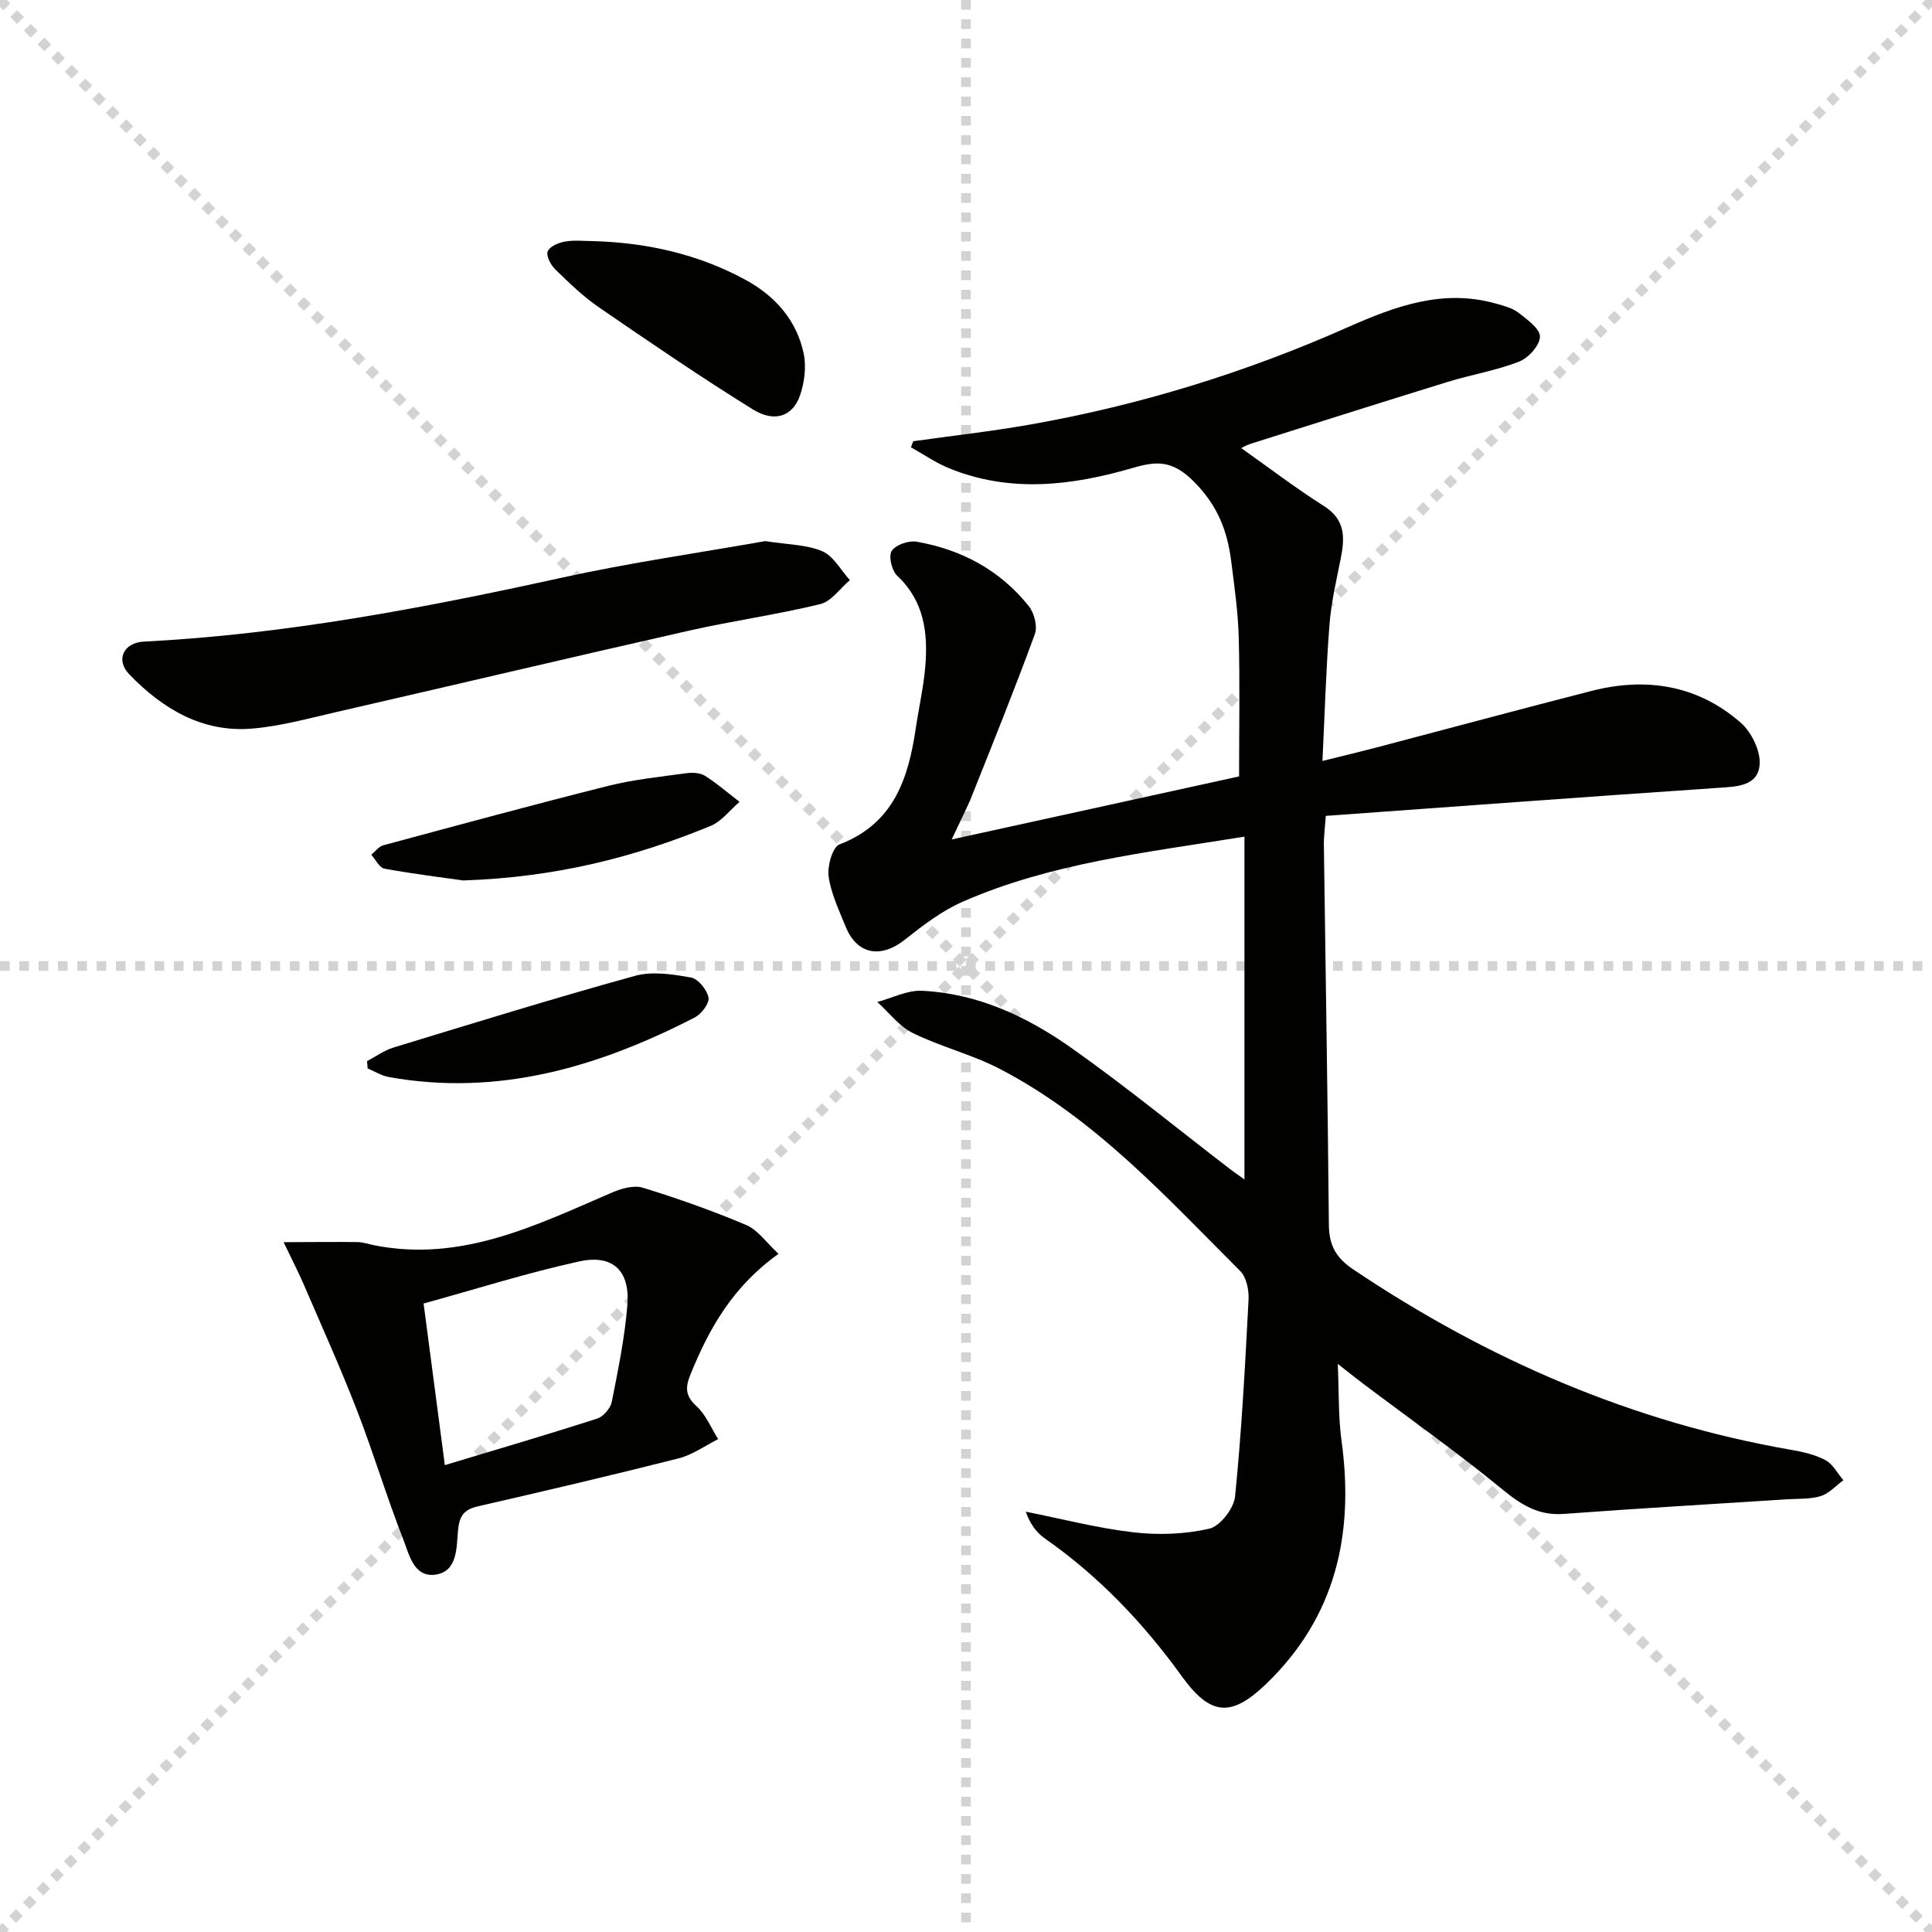
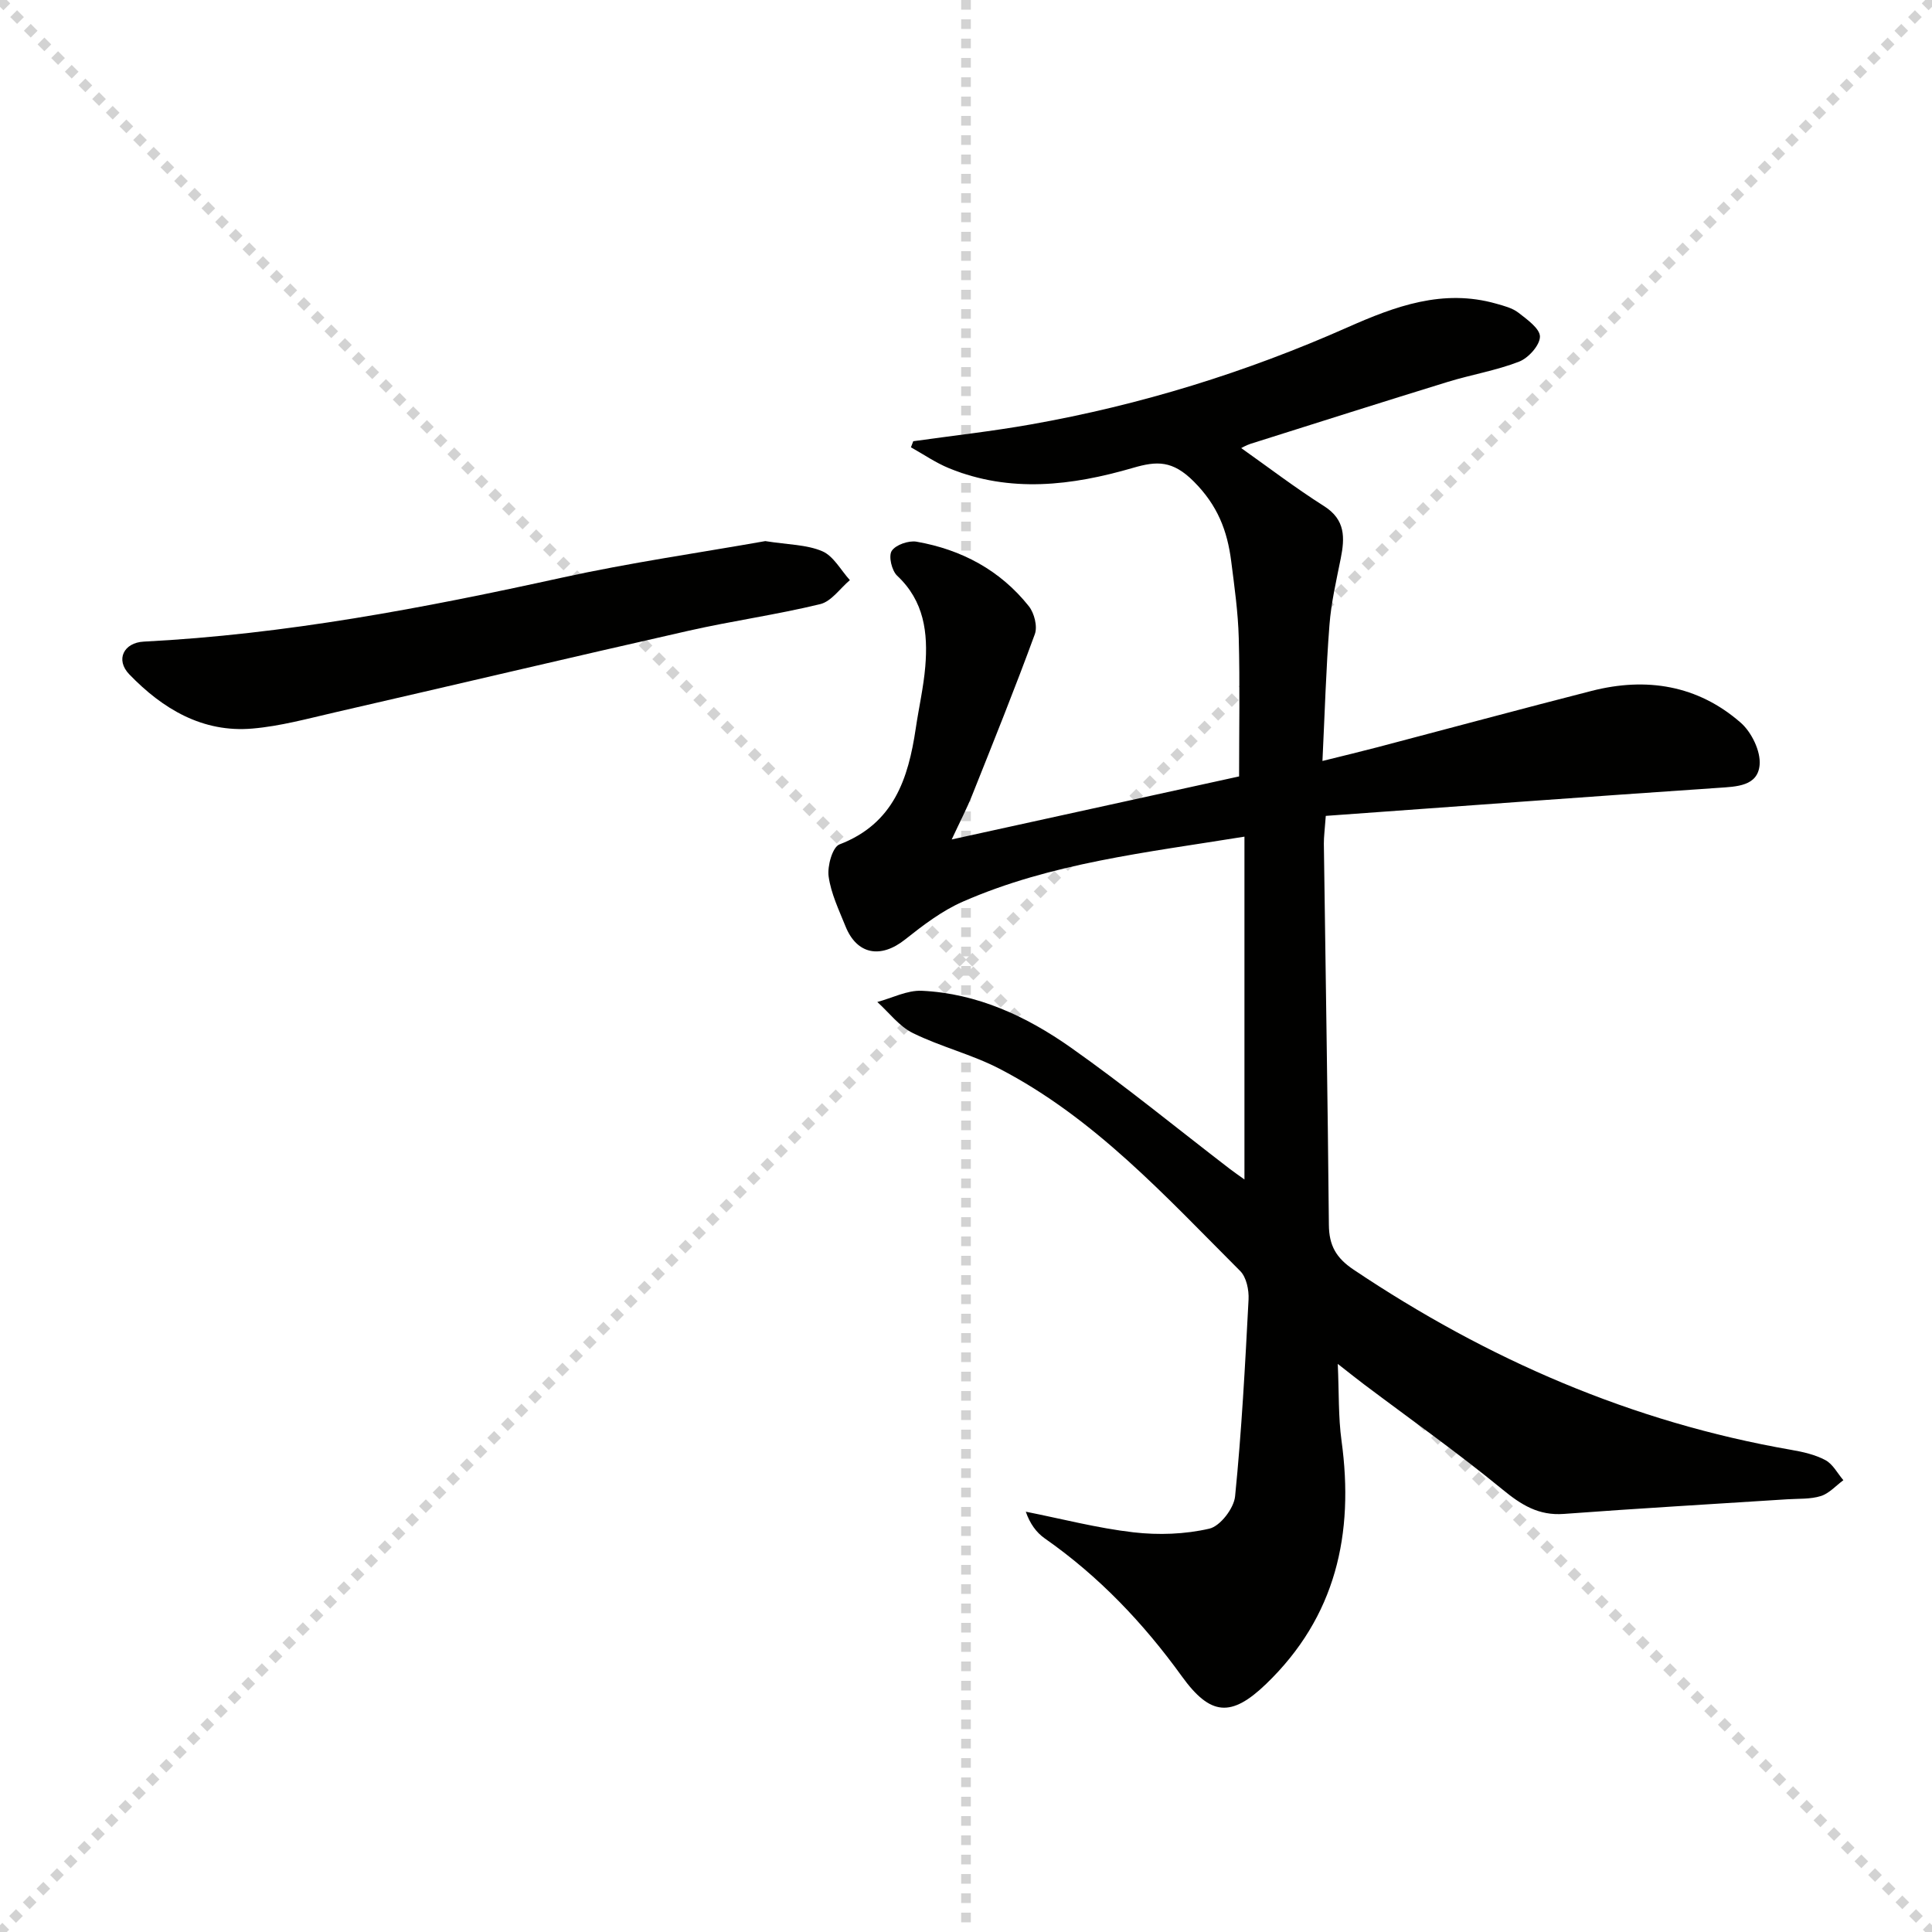
<svg xmlns="http://www.w3.org/2000/svg" enable-background="new 0 0 400 400" viewBox="0 0 400 400">
  <g stroke="lightgray" stroke-dasharray="1,1" stroke-width="1" transform="scale(2, 2)">
    <line x1="0" y1="0" x2="200" y2="200" />
    <line x1="200" y1="0" x2="0" y2="200" />
    <line x1="100" y1="0" x2="100" y2="200" />
-     <line x1="0" y1="100" x2="200" y2="100" />
  </g>
  <g fill="#010100">
    <path d="m256.98 92.77c5.61 3.97 11.21 8.25 17.14 12.01 4.47 2.83 4.32 6.56 3.46 10.87-.91 4.56-1.98 9.13-2.33 13.75-.71 9.1-.97 18.23-1.45 28.15 4.27-1.06 7.87-1.92 11.45-2.86 14.77-3.88 29.5-7.87 44.29-11.65 11.31-2.89 21.94-1.2 30.85 6.58 2.25 1.96 4.17 5.91 3.92 8.74-.38 4.42-4.75 4.5-8.61 4.76-27 1.83-53.99 3.84-81.21 5.8-.21 2.88-.41 4.32-.4 5.76.35 26.31.8 52.62 1.04 78.93.04 4.25 1.49 6.83 5.12 9.26 27.69 18.57 57.61 31.57 90.57 37.3 2.44.42 4.98.99 7.12 2.14 1.54.82 2.49 2.73 3.71 4.15-1.54 1.13-2.94 2.74-4.66 3.28-2.17.68-4.61.52-6.93.67-15.42 1-30.85 1.88-46.27 3.03-5.24.39-8.82-1.86-12.74-5.08-9.26-7.6-19.06-14.53-28.64-21.74-1.46-1.1-2.88-2.24-5.44-4.24.27 5.96.1 11 .78 15.92 2.64 19.27-1.16 36.43-15.61 50.34-7.23 6.96-11.53 6.62-17.44-1.56-7.96-11.03-17.19-20.74-28.38-28.56-1.76-1.23-3.09-3.07-3.94-5.54 7.42 1.47 14.79 3.4 22.28 4.27 5.18.6 10.68.41 15.73-.76 2.24-.52 5.07-4.2 5.32-6.68 1.36-13.54 2.08-27.15 2.79-40.76.1-1.97-.44-4.62-1.74-5.91-15.41-15.4-30.15-31.68-49.87-41.89-5.7-2.95-12.11-4.52-17.88-7.36-2.83-1.39-4.94-4.24-7.37-6.44 3.07-.82 6.18-2.46 9.21-2.32 11.46.53 21.66 5.28 30.82 11.73 11.27 7.94 21.96 16.71 32.91 25.12 1.01.77 2.06 1.49 3.07 2.22 0-23.63 0-46.99 0-70.98-20.43 3.3-40.05 5.47-58.29 13.45-4.32 1.89-8.25 4.89-11.98 7.85-5.03 4-9.97 3.14-12.33-2.74-1.36-3.38-3-6.78-3.49-10.31-.3-2.15.79-6.08 2.24-6.64 11.23-4.3 14.25-13.59 15.8-24.04.63-4.27 1.61-8.5 1.97-12.79.58-6.97-.22-13.56-5.82-18.8-1.12-1.05-1.83-4.05-1.13-5.14.81-1.26 3.5-2.19 5.14-1.91 9.3 1.63 17.31 5.89 23.25 13.36 1.13 1.42 1.83 4.19 1.24 5.79-4.1 11.2-8.56 22.27-12.98 33.35-1.1 2.75-2.48 5.39-4.23 9.15 20.39-4.47 39.92-8.76 59.5-13.05 0-9.77.18-19.23-.07-28.68-.14-5.3-.89-10.59-1.56-15.85-.8-6.31-2.79-11.57-7.76-16.54-4.38-4.38-7.62-4.26-12.55-2.82-12.66 3.69-25.45 5.27-38.14.07-2.75-1.13-5.25-2.86-7.86-4.32.16-.42.32-.84.48-1.26 8.12-1.14 16.29-2.05 24.36-3.48 22.66-4.01 44.53-10.77 65.56-20.1 9.88-4.38 19.76-8.03 30.77-4.9 1.59.45 3.33.89 4.59 1.86 1.8 1.4 4.48 3.3 4.47 4.97-.02 1.79-2.38 4.42-4.31 5.17-4.75 1.85-9.89 2.69-14.79 4.2-13.63 4.2-27.23 8.52-40.83 12.82-.93.31-1.77.81-1.92.88z" />
-     <path d="m161.19 259.59c-9.54 6.81-14.42 15.54-18.27 25.07-1.08 2.68-1.01 4.38 1.29 6.48 1.95 1.78 3.02 4.51 4.48 6.82-2.72 1.36-5.31 3.25-8.19 3.98-13.81 3.5-27.68 6.75-41.57 9.93-2.94.68-3.84 2.04-4.11 5.06-.31 3.44-.08 8.34-4.53 9.06-4.63.75-5.58-4.19-6.81-7.32-3.46-8.8-6.16-17.89-9.58-26.7-3.4-8.77-7.28-17.36-11-26.01-1.03-2.4-2.24-4.72-4.18-8.78 5.98-.02 10.64-.08 15.29-.02 1.14.01 2.28.42 3.43.65 18.07 3.61 33.59-4.15 49.35-10.94 1.93-.83 4.48-1.53 6.33-.96 7.23 2.23 14.4 4.76 21.36 7.71 2.4 1 4.13 3.59 6.71 5.97zm-69.09 43.75c11.02-3.33 21.33-6.35 31.55-9.64 1.28-.41 2.74-2.12 3.01-3.46 1.32-6.64 2.69-13.32 3.23-20.05.57-7.08-3-10.54-9.93-9.03-10.75 2.34-21.28 5.7-32.26 8.72 1.46 11.17 2.9 22.1 4.4 33.46z" />
    <path d="m158.44 112.03c4.72.75 8.57.71 11.81 2.1 2.33 1 3.83 3.92 5.71 5.98-2.04 1.71-3.83 4.41-6.15 4.97-9.01 2.19-18.24 3.47-27.29 5.52-24.42 5.52-48.78 11.29-73.18 16.89-5.65 1.3-11.32 2.86-17.07 3.35-10.35.9-18.62-4.1-25.49-11.21-2.96-3.07-1.13-6.58 2.98-6.79 29.29-1.49 57.95-6.95 86.52-13.23 14.23-3.13 28.7-5.19 42.16-7.58z" />
-     <path d="m122.91 49.92c11.09.33 21.72 2.71 31.5 8.05 6.07 3.31 10.52 8.33 11.98 15.2.58 2.74.17 5.99-.75 8.68-1.5 4.35-5.26 5.71-9.77 2.91-10.84-6.72-21.38-13.93-31.9-21.15-3.27-2.25-6.17-5.07-9.02-7.85-.93-.9-1.91-2.77-1.56-3.7.38-1.01 2.23-1.81 3.55-2.04 1.93-.36 3.97-.1 5.97-.1z" />
-     <path d="m95.91 182.29c-3.87-.55-10.13-1.32-16.31-2.44-1.05-.19-1.83-1.89-2.73-2.88.82-.67 1.54-1.71 2.48-1.96 15.51-4.18 31.02-8.4 46.6-12.31 5.28-1.32 10.76-1.87 16.18-2.62 1.26-.17 2.85-.08 3.86.56 2.51 1.59 4.77 3.56 7.12 5.38-1.99 1.7-3.71 4.05-6.01 4.99-15.61 6.41-31.77 10.62-51.19 11.28z" />
-     <path d="m75.99 219.69c1.82-.95 3.55-2.22 5.48-2.81 16.63-5.07 33.25-10.22 50.01-14.84 3.59-.99 7.81-.33 11.6.35 1.48.27 3.31 2.55 3.61 4.16.22 1.19-1.48 3.4-2.86 4.11-19.88 10.23-40.61 16.39-63.28 12.34-1.54-.27-2.96-1.18-4.43-1.79-.04-.5-.09-1.01-.13-1.52z" />
  </g>
</svg>